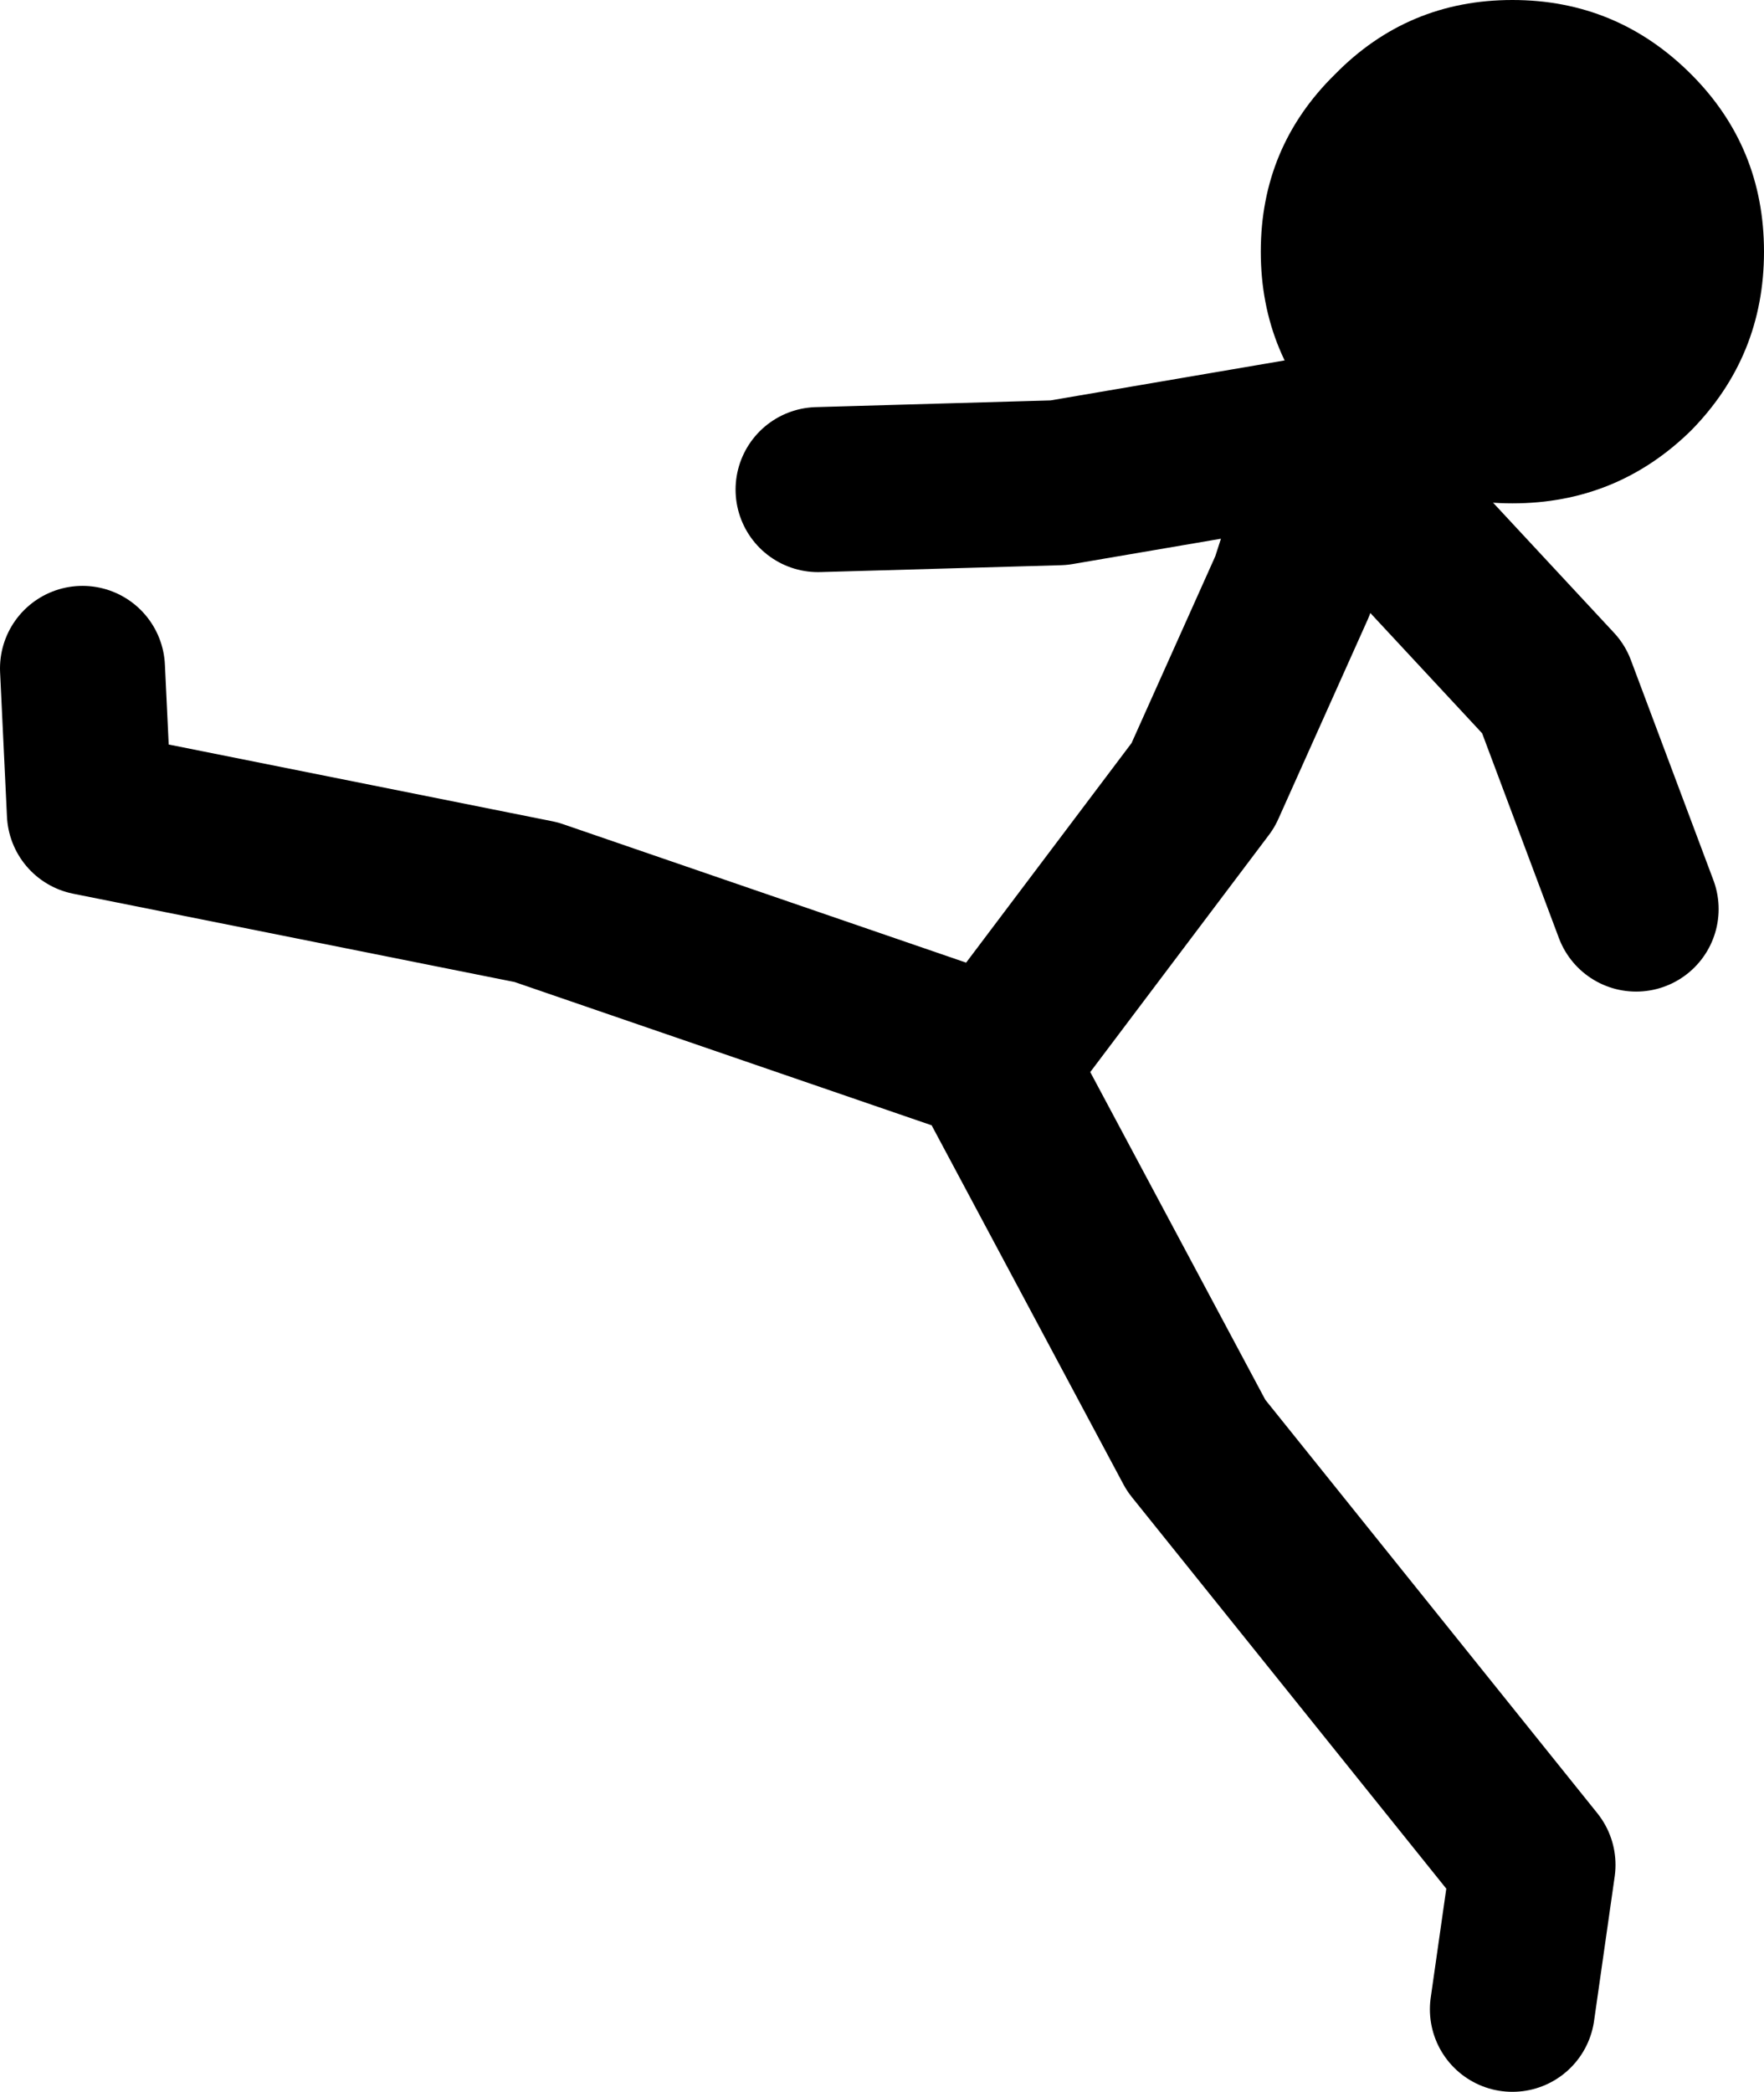
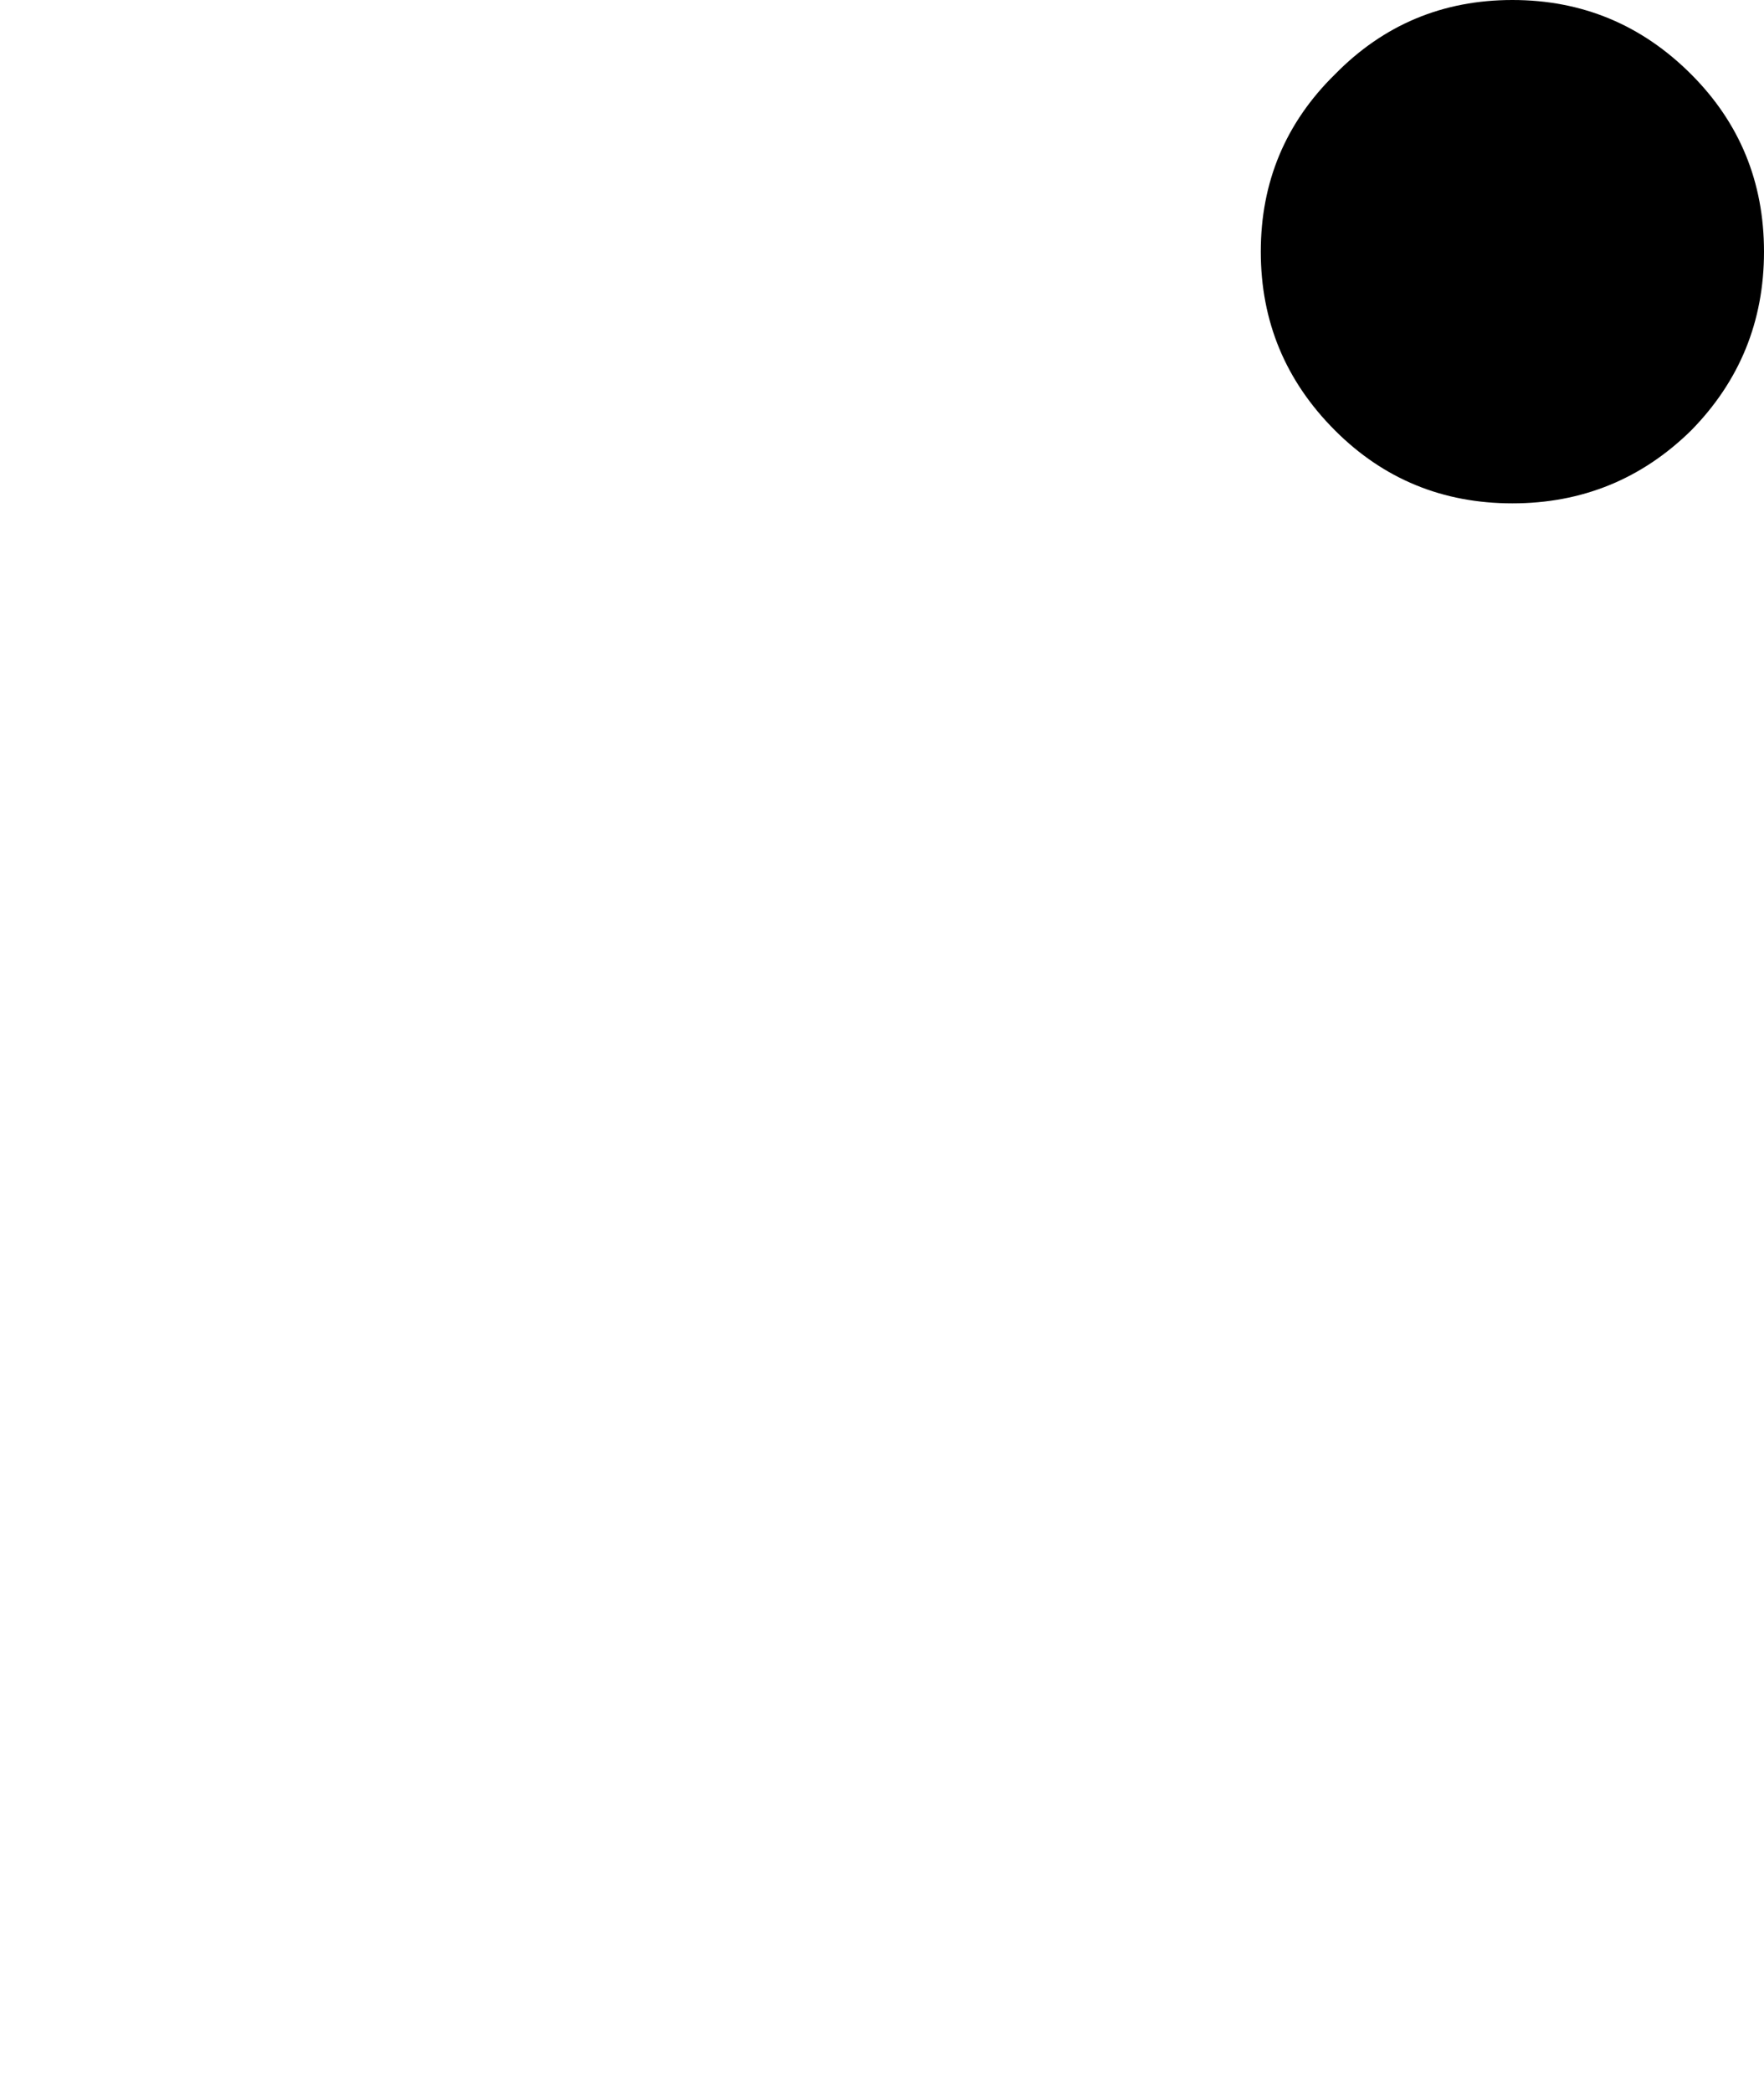
<svg xmlns="http://www.w3.org/2000/svg" height="76.05px" width="64.15px">
  <g transform="matrix(1.0, 0.0, 0.0, 1.0, 152.25, 16.3)">
-     <path d="M-116.5 21.75 L-116.3 22.15 -116.15 22.4 -108.5 12.25 -105.25 5.0 -103.7 0.2 -103.5 -0.5 -113.75 1.25 -122.5 1.5 M-103.7 0.2 L-95.75 8.75 -92.75 16.75 M-97.25 56.75 L-96.5 51.5 -108.75 36.25 -116.15 22.4 M-116.3 22.15 L-132.75 16.5 -149.0 13.25 -149.25 8.0" fill="none" stroke="#000000" stroke-linecap="round" stroke-linejoin="round" stroke-width="6.0" />
    <path d="M-97.25 2.0 Q-101.05 2.0 -103.7 -0.65 -106.4 -3.35 -106.4 -7.15 -106.4 -10.95 -103.7 -13.6 -101.05 -16.3 -97.25 -16.3 -93.45 -16.3 -90.75 -13.6 -88.1 -10.95 -88.1 -7.15 -88.1 -3.35 -90.75 -0.65 -93.45 2.0 -97.25 2.0" fill="#000000" fill-rule="evenodd" stroke="none" />
  </g>
</svg>